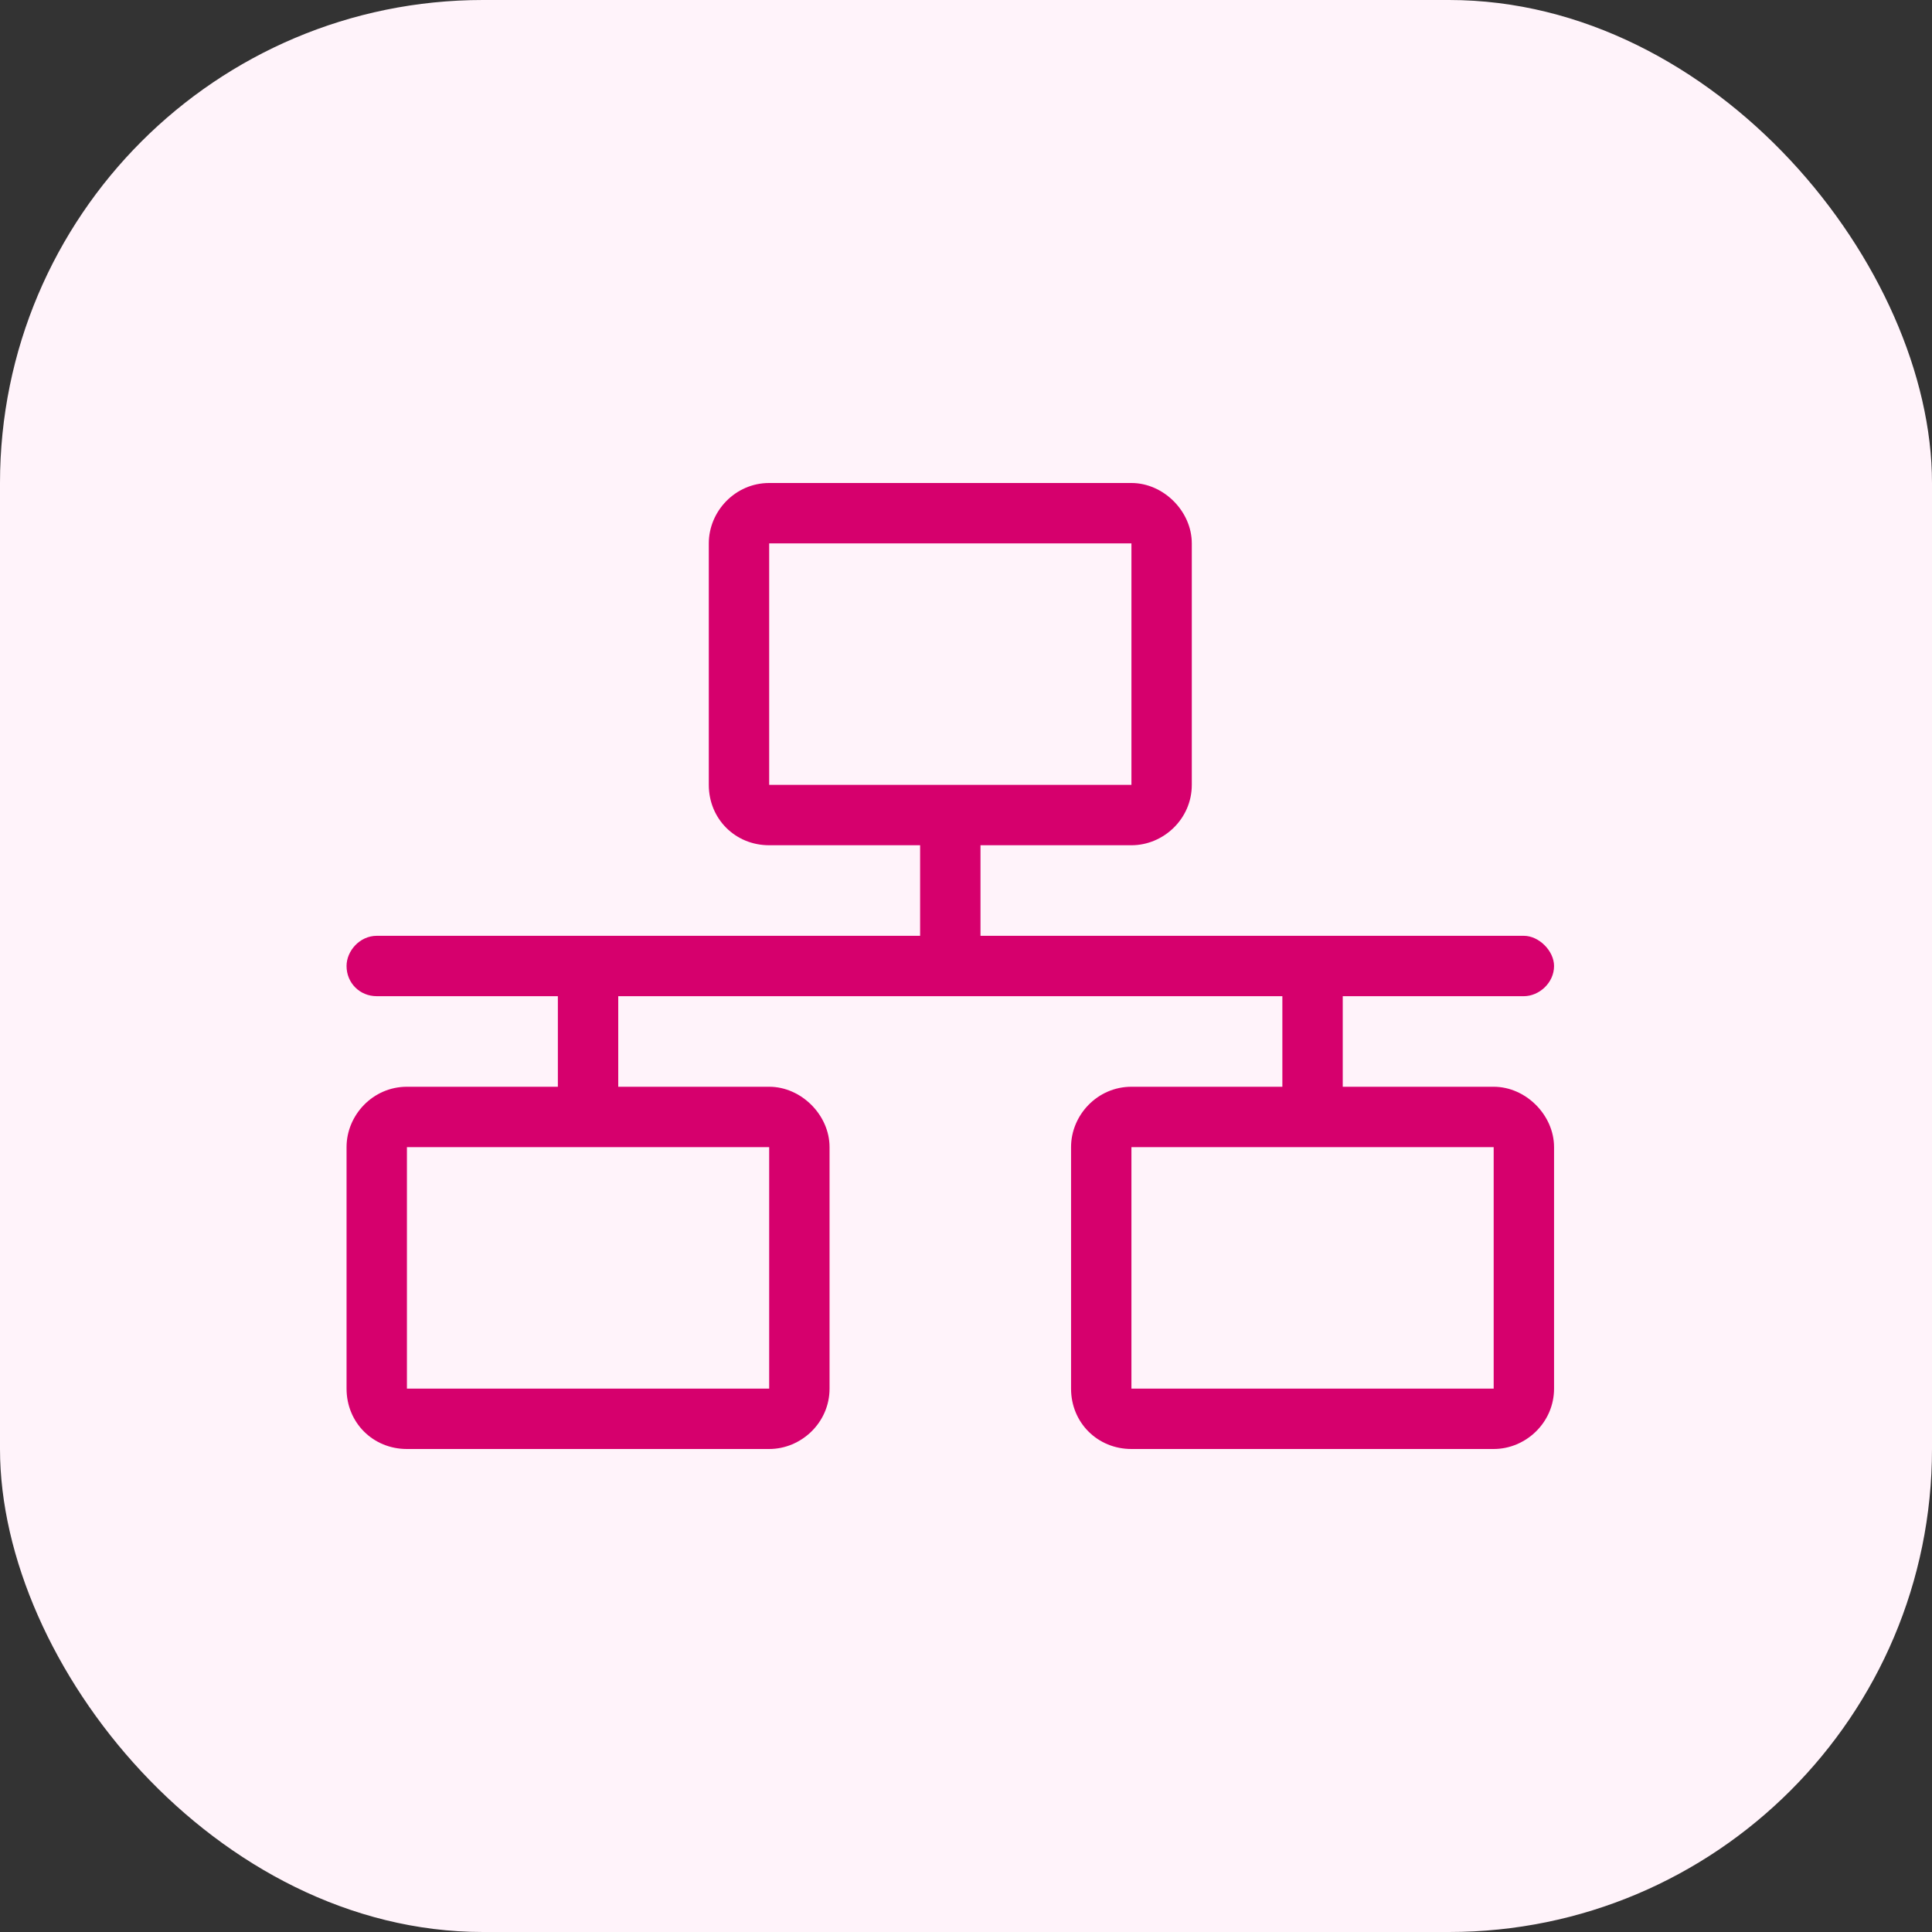
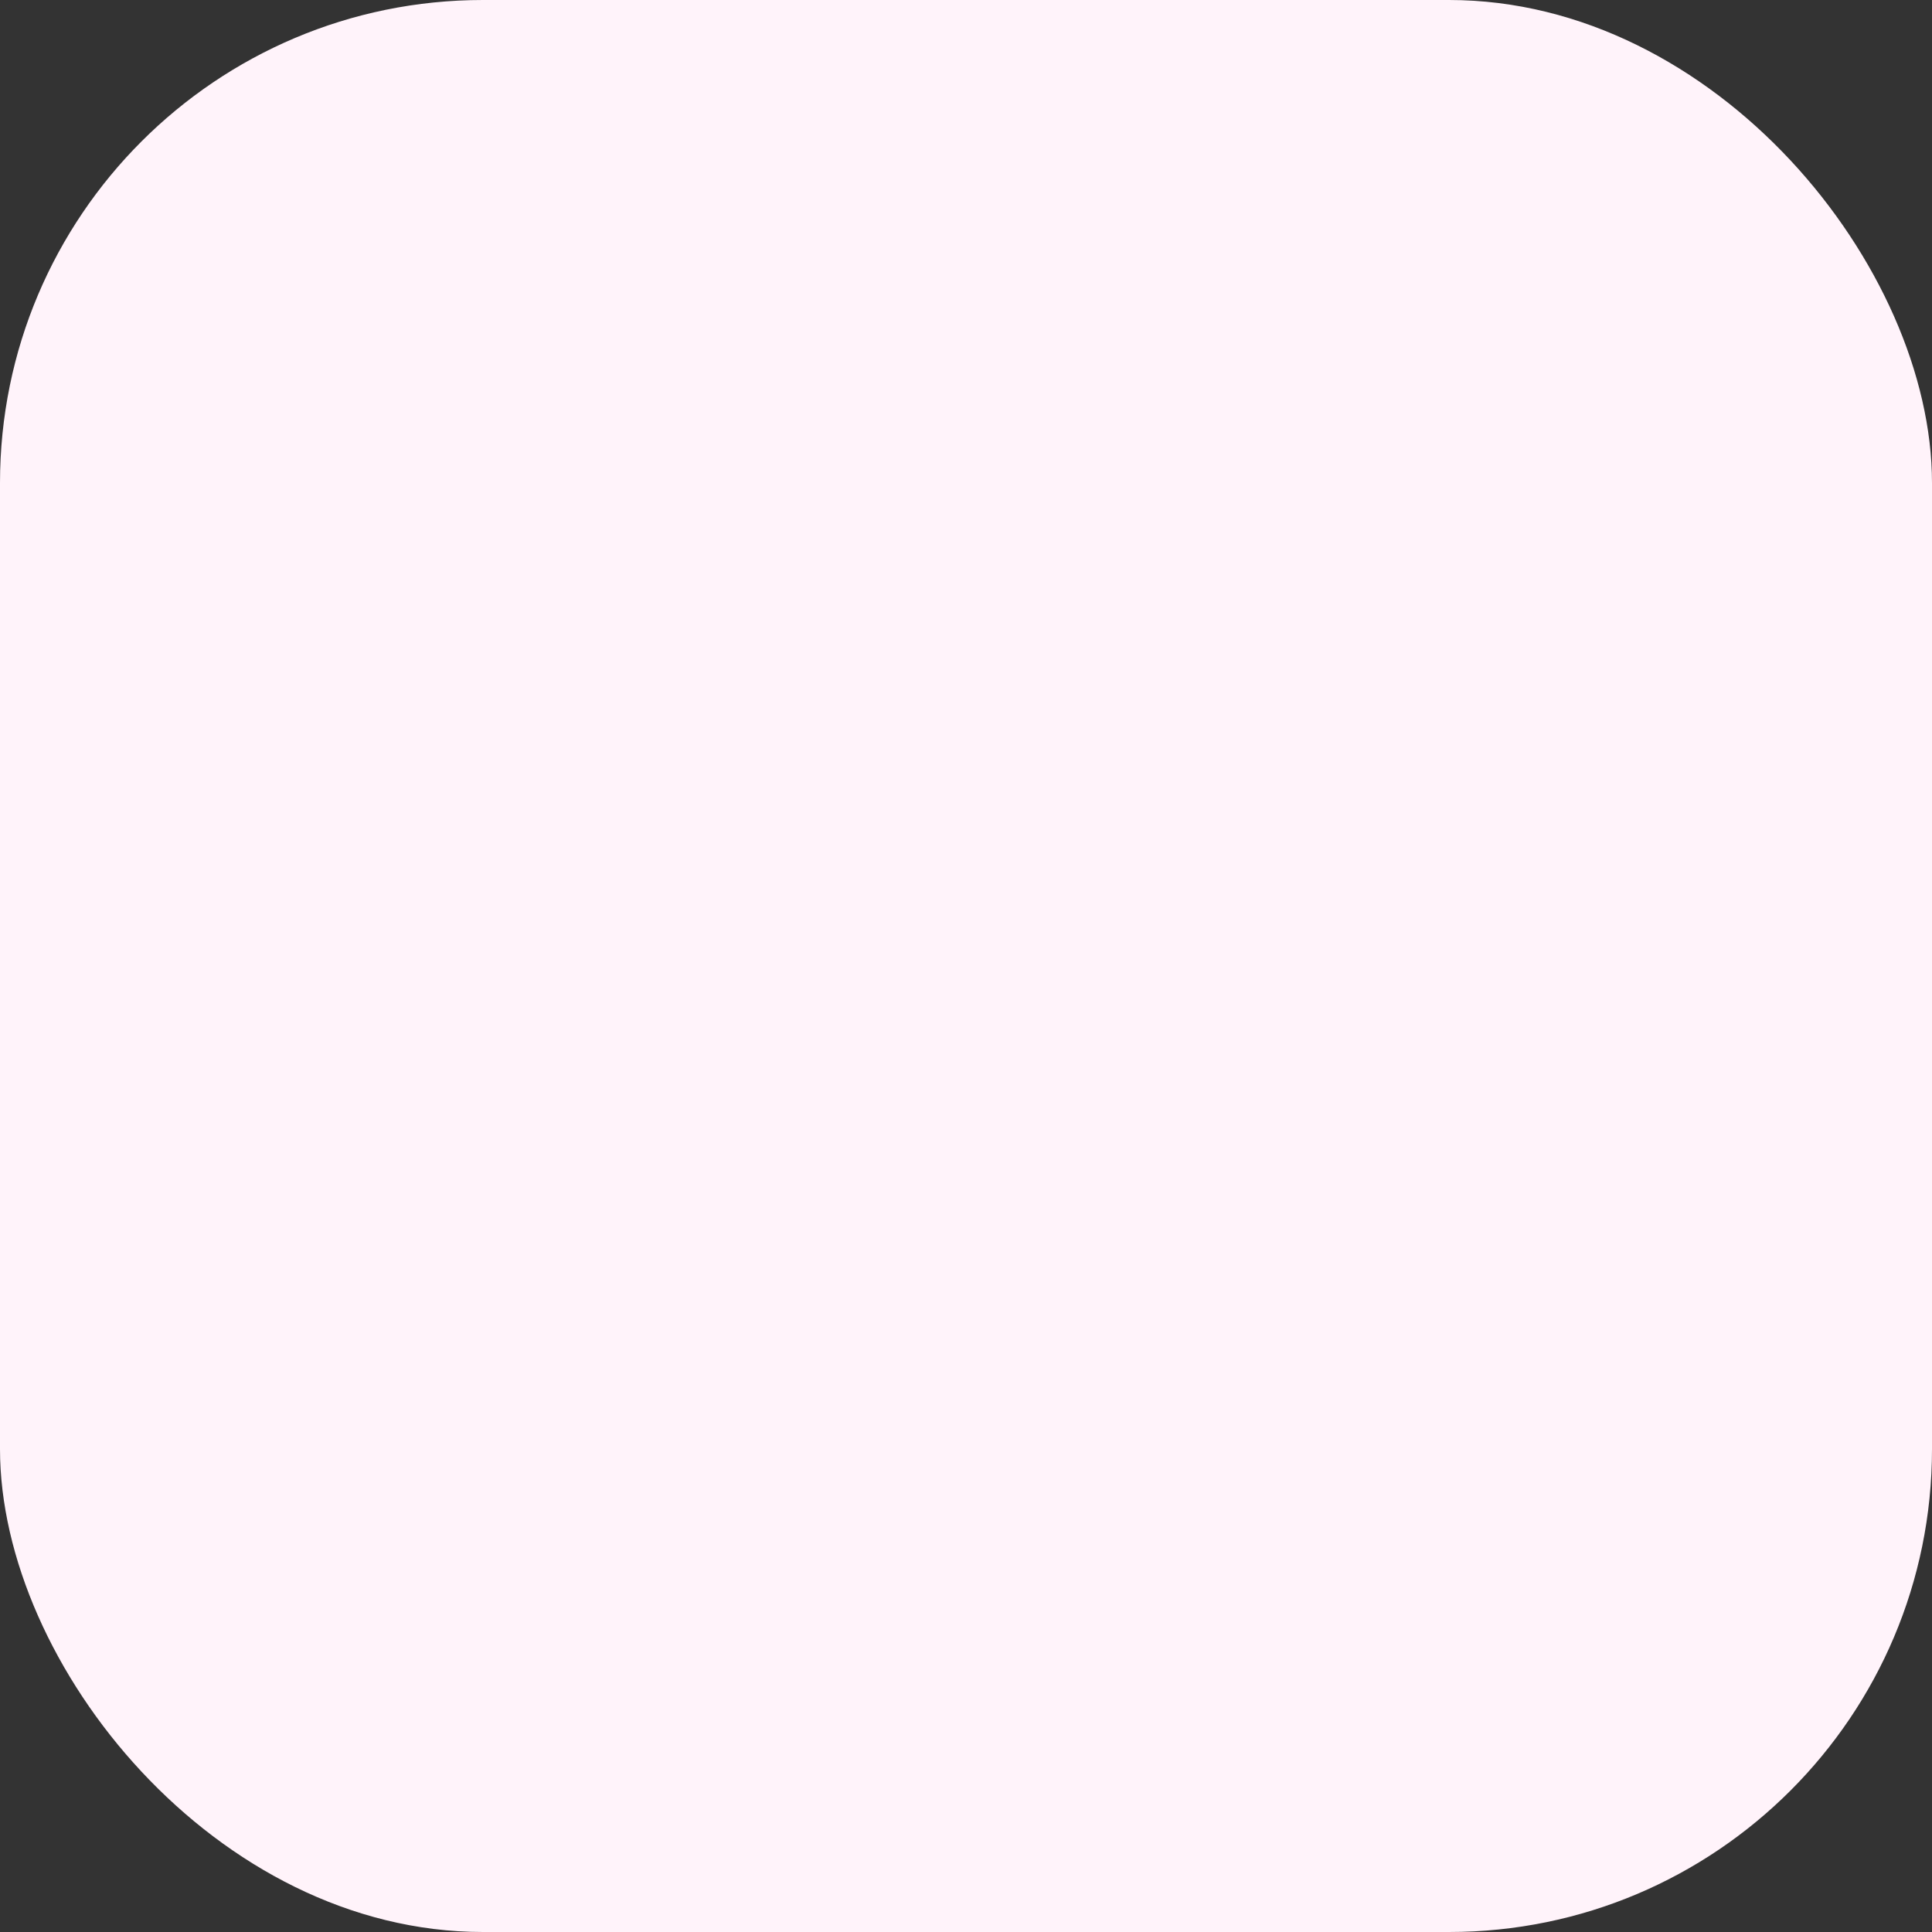
<svg xmlns="http://www.w3.org/2000/svg" width="48" height="48" viewBox="0 0 48 48" fill="none">
  <rect x="0" y="0" width="48" height="48" fill="#333333" stroke="none" />
  <rect width="48" height="48" rx="12" fill="#FFF3FA" />
-   <path d="M37.11 27C37.907 27 38.61 27.703 38.61 28.5V34.5C38.61 35.344 37.907 36 37.11 36H28.11C27.266 36 26.61 35.344 26.61 34.5V28.5C26.61 27.703 27.266 27 28.11 27H31.86V24.75H15.36V27H19.11C19.907 27 20.61 27.703 20.61 28.5V34.5C20.61 35.344 19.907 36 19.11 36H10.11C9.266 36 8.61 35.344 8.61 34.5V28.5C8.61 27.703 9.266 27 10.11 27H13.86V24.75H9.36C8.938 24.75 8.61 24.422 8.61 24C8.61 23.625 8.938 23.25 9.36 23.25H22.86V21H19.11C18.266 21 17.61 20.344 17.61 19.5V13.5C17.61 12.703 18.266 12 19.11 12H28.11C28.907 12 29.61 12.703 29.61 13.5V19.5C29.61 20.344 28.907 21 28.11 21H24.36V23.25H37.86C38.235 23.25 38.61 23.625 38.61 24C38.61 24.422 38.235 24.75 37.86 24.75H33.36V27H37.11ZM19.11 19.5H28.11V13.5H19.11V19.5ZM19.11 28.5H10.11V34.5H19.11V28.5ZM37.11 34.5V28.5H28.11V34.5H37.11Z" fill="#D6006D" />
</svg>